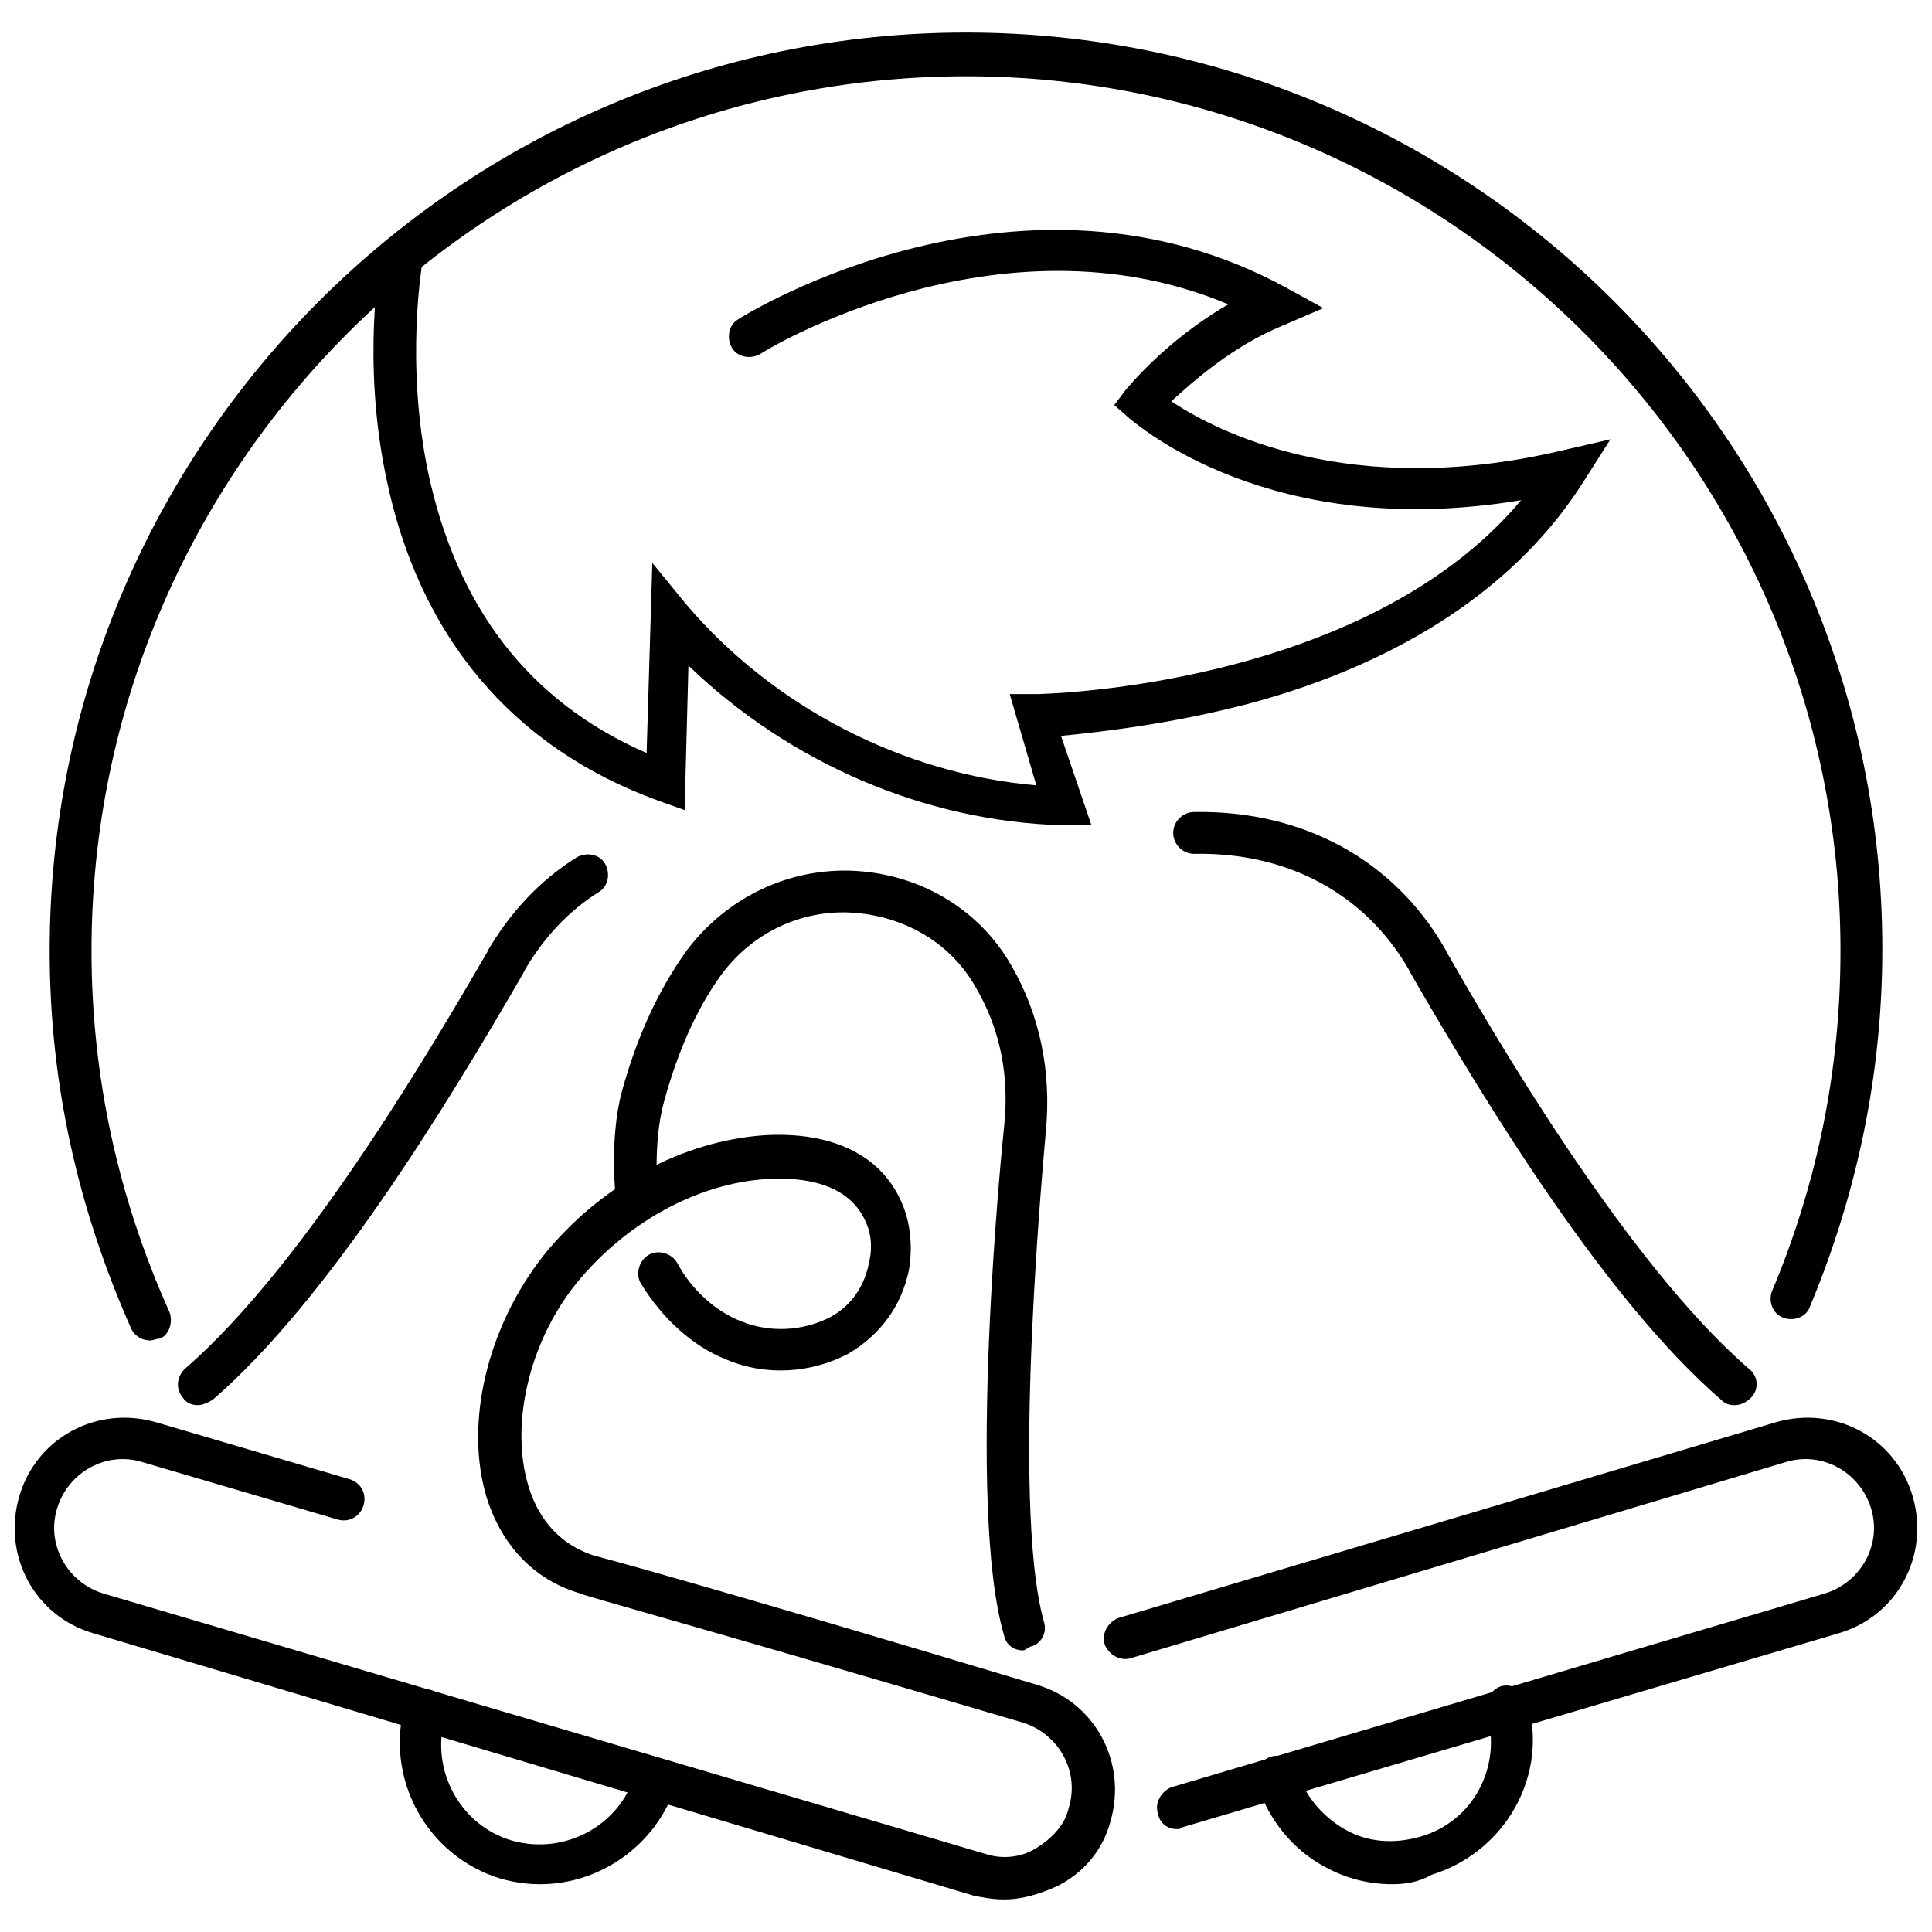
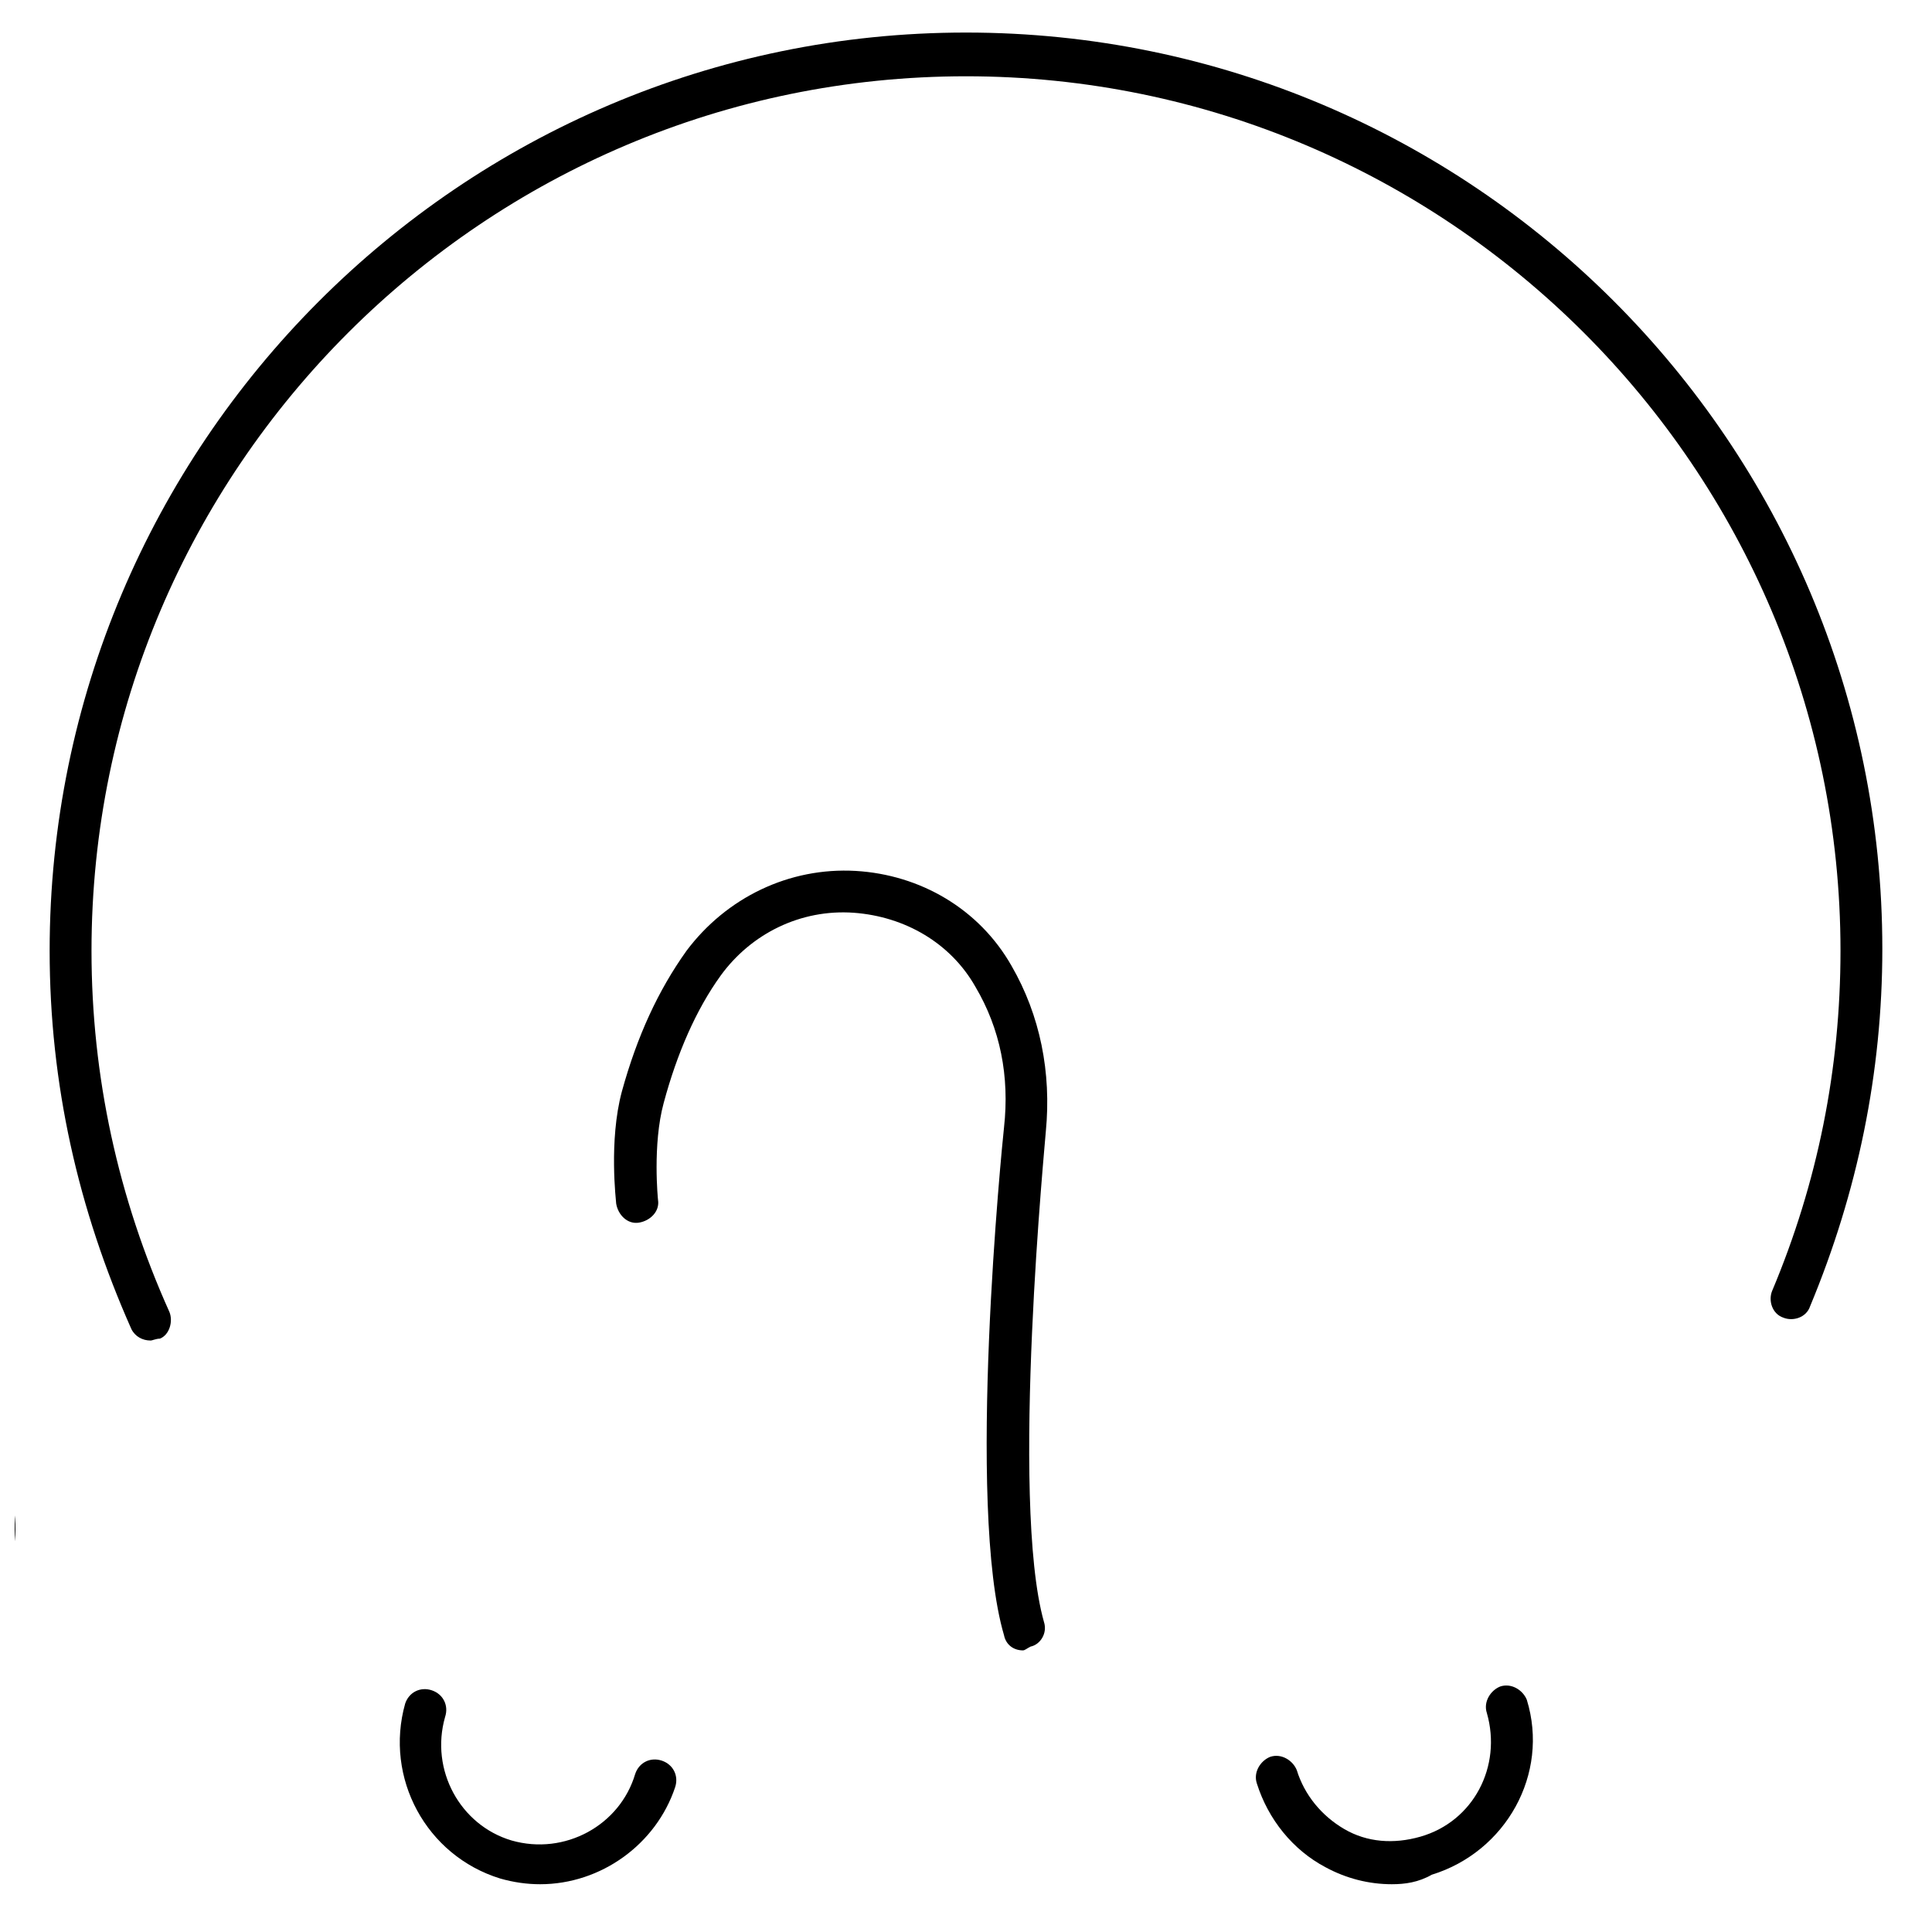
<svg xmlns="http://www.w3.org/2000/svg" width="800px" height="800px" version="1.1" viewBox="144 144 512 512">
  <defs>
    <clipPath id="b">
-       <path d="m148.09 444h291.91v204h-291.91z" />
+       <path d="m148.09 444v204h-291.91z" />
    </clipPath>
    <clipPath id="a">
-       <path d="m436 519h215.9v110h-215.9z" />
-     </clipPath>
+       </clipPath>
  </defs>
  <path d="m183.86 499.25c-2.016 0-4.031-1.008-5.039-3.023-14.105-31.738-21.664-64.992-21.664-100.26 0.004-134.02 108.82-243.34 242.84-243.34 134.01 0 242.84 108.82 242.84 242.84 0 32.746-6.551 64.488-19.145 94.715-1.008 3.023-4.535 4.031-7.055 3.023-3.023-1.008-4.031-4.535-3.023-7.055 12.09-28.719 18.137-58.945 18.137-90.184 0-127.97-104.29-231.75-231.75-231.75-127.46 0.004-231.75 103.79-231.75 231.76 0 33.25 7.055 65.496 20.656 95.723 1.008 2.519 0 6.047-2.519 7.055-1.008 0-2.016 0.504-2.519 0.504z" />
-   <path d="m196.46 516.38c-1.512 0-3.023-0.504-4.031-2.016-2.016-2.519-1.512-5.543 0.504-7.559 32.746-28.215 68.016-89.68 80.105-110.34l0.504-1.008c6.047-10.078 13.602-18.137 23.176-24.184 2.519-1.512 6.047-1.008 7.559 1.512 1.512 2.519 1.008 6.047-1.512 7.559-8.062 5.039-14.609 12.09-19.648 20.656l-0.504 1.008c-20.656 35.77-51.891 86.656-82.121 112.85-1.516 1.012-3.023 1.516-4.031 1.516z" />
  <g clip-path="url(#b)">
    <path d="m410.07 647.37c-3.023 0-5.543-0.504-8.062-1.008l-233.26-69.523c-15.617-4.535-24.184-20.656-19.648-36.273 4.535-15.617 20.656-24.184 36.273-19.648l51.387 15.113c3.023 1.008 4.535 4.031 3.527 7.055-1.008 3.023-4.031 4.535-7.055 3.527l-51.387-15.113c-9.574-3.023-19.648 2.519-22.672 12.09-3.023 9.574 2.519 19.648 12.09 22.672l233.77 69.02c4.535 1.512 9.574 1.008 13.602-1.512 4.031-2.519 7.559-6.047 8.566-10.578 3.023-9.574-2.519-19.648-12.09-22.672-92.195-27.207-116.88-33.754-117.39-34.258-12.09-3.527-20.656-12.594-24.688-25.191-6.047-19.648 0-45.344 15.113-64.488 15.113-18.641 36.777-30.23 58.441-31.738 17.633-1.008 30.73 5.039 36.273 17.633 2.519 5.543 3.023 12.09 2.016 18.137-2.016 9.574-7.559 17.129-16.121 22.168-9.574 5.039-21.664 6.047-32.242 1.512-9.07-3.527-17.129-11.082-22.672-20.152-1.512-2.519-0.504-6.047 2.016-7.559s6.047-0.504 7.559 2.016c4.031 7.559 10.578 13.098 17.129 15.617 7.559 3.023 16.121 2.519 23.176-1.008 4.031-2.016 9.07-6.551 10.578-14.609 1.008-4.031 0.504-8.062-1.008-11.082-4.535-10.078-16.625-11.586-25.695-11.082-18.641 1.008-37.785 11.586-50.883 27.711-12.598 15.613-17.633 37.781-12.598 53.902 2.016 6.551 6.551 14.609 17.129 18.137 0 0 25.191 6.551 117.39 34.258 15.617 4.535 24.184 20.656 19.648 36.273-2.016 7.559-7.055 13.602-14.105 17.129-4.531 2.019-9.066 3.527-14.105 3.527z" />
  </g>
  <path d="m287.14 643.34c-3.527 0-7.055-0.504-10.578-1.512-19.648-6.047-30.73-26.703-25.191-46.352 1.008-3.023 4.031-4.535 7.055-3.527 3.023 1.008 4.535 4.031 3.527 7.055-4.031 14.105 4.031 28.719 17.633 32.746 14.105 4.031 28.719-4.031 32.746-17.633 1.008-3.023 4.031-4.535 7.055-3.527 3.023 1.008 4.535 4.031 3.527 7.055-5.039 15.113-19.652 25.695-35.773 25.695z" />
-   <path d="m603.54 516.38c-1.512 0-2.519-0.504-3.527-1.512-30.23-26.199-61.465-77.082-82.121-112.85l-0.504-1.008c-11.586-20.152-32.242-31.234-56.93-30.73-3.023 0-5.543-2.519-5.543-5.543s2.519-5.543 5.543-5.543c28.719-0.504 52.898 12.594 66.504 36.273l0.504 1.008c11.586 20.152 47.359 82.121 80.105 110.34 2.519 2.016 2.519 5.543 0.504 7.559-1.516 1.508-3.023 2.012-4.535 2.012z" />
  <g clip-path="url(#a)">
    <path d="m455.92 628.73c-2.519 0-4.535-1.512-5.039-4.031-1.008-3.023 1.008-6.047 3.527-7.055l173.31-51.387c9.574-3.023 15.113-13.098 12.09-22.672-3.023-9.574-13.098-15.113-22.672-12.09l-173.31 51.895c-3.023 1.008-6.047-1.008-7.055-3.527-1.008-3.023 1.008-6.047 3.527-7.055l174.32-51.891c15.617-4.535 31.738 4.031 36.273 19.648 4.535 15.617-4.031 31.738-19.648 36.273l-173.81 51.387c-0.504 0.504-1.008 0.504-1.512 0.504z" />
  </g>
  <path d="m512.85 643.34c-6.047 0-12.09-1.512-17.633-4.535-8.566-4.535-15.113-12.594-18.137-22.168-1.008-3.023 1.008-6.047 3.527-7.055 3.023-1.008 6.047 1.008 7.055 3.527 2.016 6.551 6.551 12.09 12.594 15.617 6.047 3.527 13.098 4.031 20.152 2.016 14.105-4.031 21.664-18.641 17.633-32.746-1.008-3.023 1.008-6.047 3.527-7.055 3.023-1.008 6.047 1.008 7.055 3.527 6.047 19.648-5.543 40.305-25.191 46.352-3.527 2.016-7.055 2.519-10.582 2.519z" />
  <path d="m415.11 581.37c-2.519 0-4.535-1.512-5.039-4.031-10.078-34.258-0.504-129.98 0-134.52 1.512-13.602-1.008-26.199-7.559-37.281-6.551-11.586-18.641-18.641-32.242-19.648-14.105-1.008-27.207 5.543-35.266 16.625-6.551 9.07-11.586 20.656-15.113 33.754-3.023 11.082-1.512 25.695-1.512 25.695 0.504 3.023-2.016 5.543-5.039 6.047s-5.543-2.016-6.047-5.039c0-0.504-2.016-16.625 1.512-29.727 4.031-14.609 9.574-26.703 17.129-37.281 10.578-14.105 27.207-22.168 44.84-21.16 17.129 1.008 32.746 10.078 41.312 25.191 7.559 13.098 10.578 28.215 9.07 43.832 0 1.008-9.574 97.738-0.504 129.98 1.008 3.023-1.008 6.047-3.527 6.551-1.008 0.5-1.512 1.004-2.016 1.004z" />
-   <path d="m433.25 362.71h-7.559c-36.777-1.008-72.547-16.625-99.25-42.32l-1.008 38.289-7.055-2.519c-38.793-14.105-63.48-43.832-72.043-85.648-6.551-31.234-1.512-57.938-1.512-58.945 0.504-3.023 3.527-5.039 6.551-4.535s5.039 3.527 4.535 6.551c0 0.504-4.535 26.199 1.512 55.418 7.559 35.77 26.703 60.961 57.938 74.562l1.512-50.383 9.07 11.082c23.176 27.207 57.434 44.84 92.699 47.863l-7.055-24.184h7.055c1.008 0 86.656-1.512 128.47-51.387-66.504 11.082-101.77-20.152-103.79-21.664l-4.031-3.527 3.023-4.031c0.504-0.504 10.578-13.098 27.207-22.672-60.961-25.695-123.43 12.594-123.94 13.098-2.519 1.512-6.047 1.008-7.559-1.512s-1.008-6.047 1.512-7.559c3.023-2.016 75.57-46.352 145.1-8.566l10.078 5.543-10.578 4.535c-13.602 5.543-24.184 15.113-29.727 20.152 12.09 8.062 47.359 26.199 103.28 13.098l13.098-3.023-7.055 11.082c-17.129 27.207-47.359 47.863-88.672 58.945-21.16 5.543-39.801 7.559-49.879 8.566z" />
</svg>